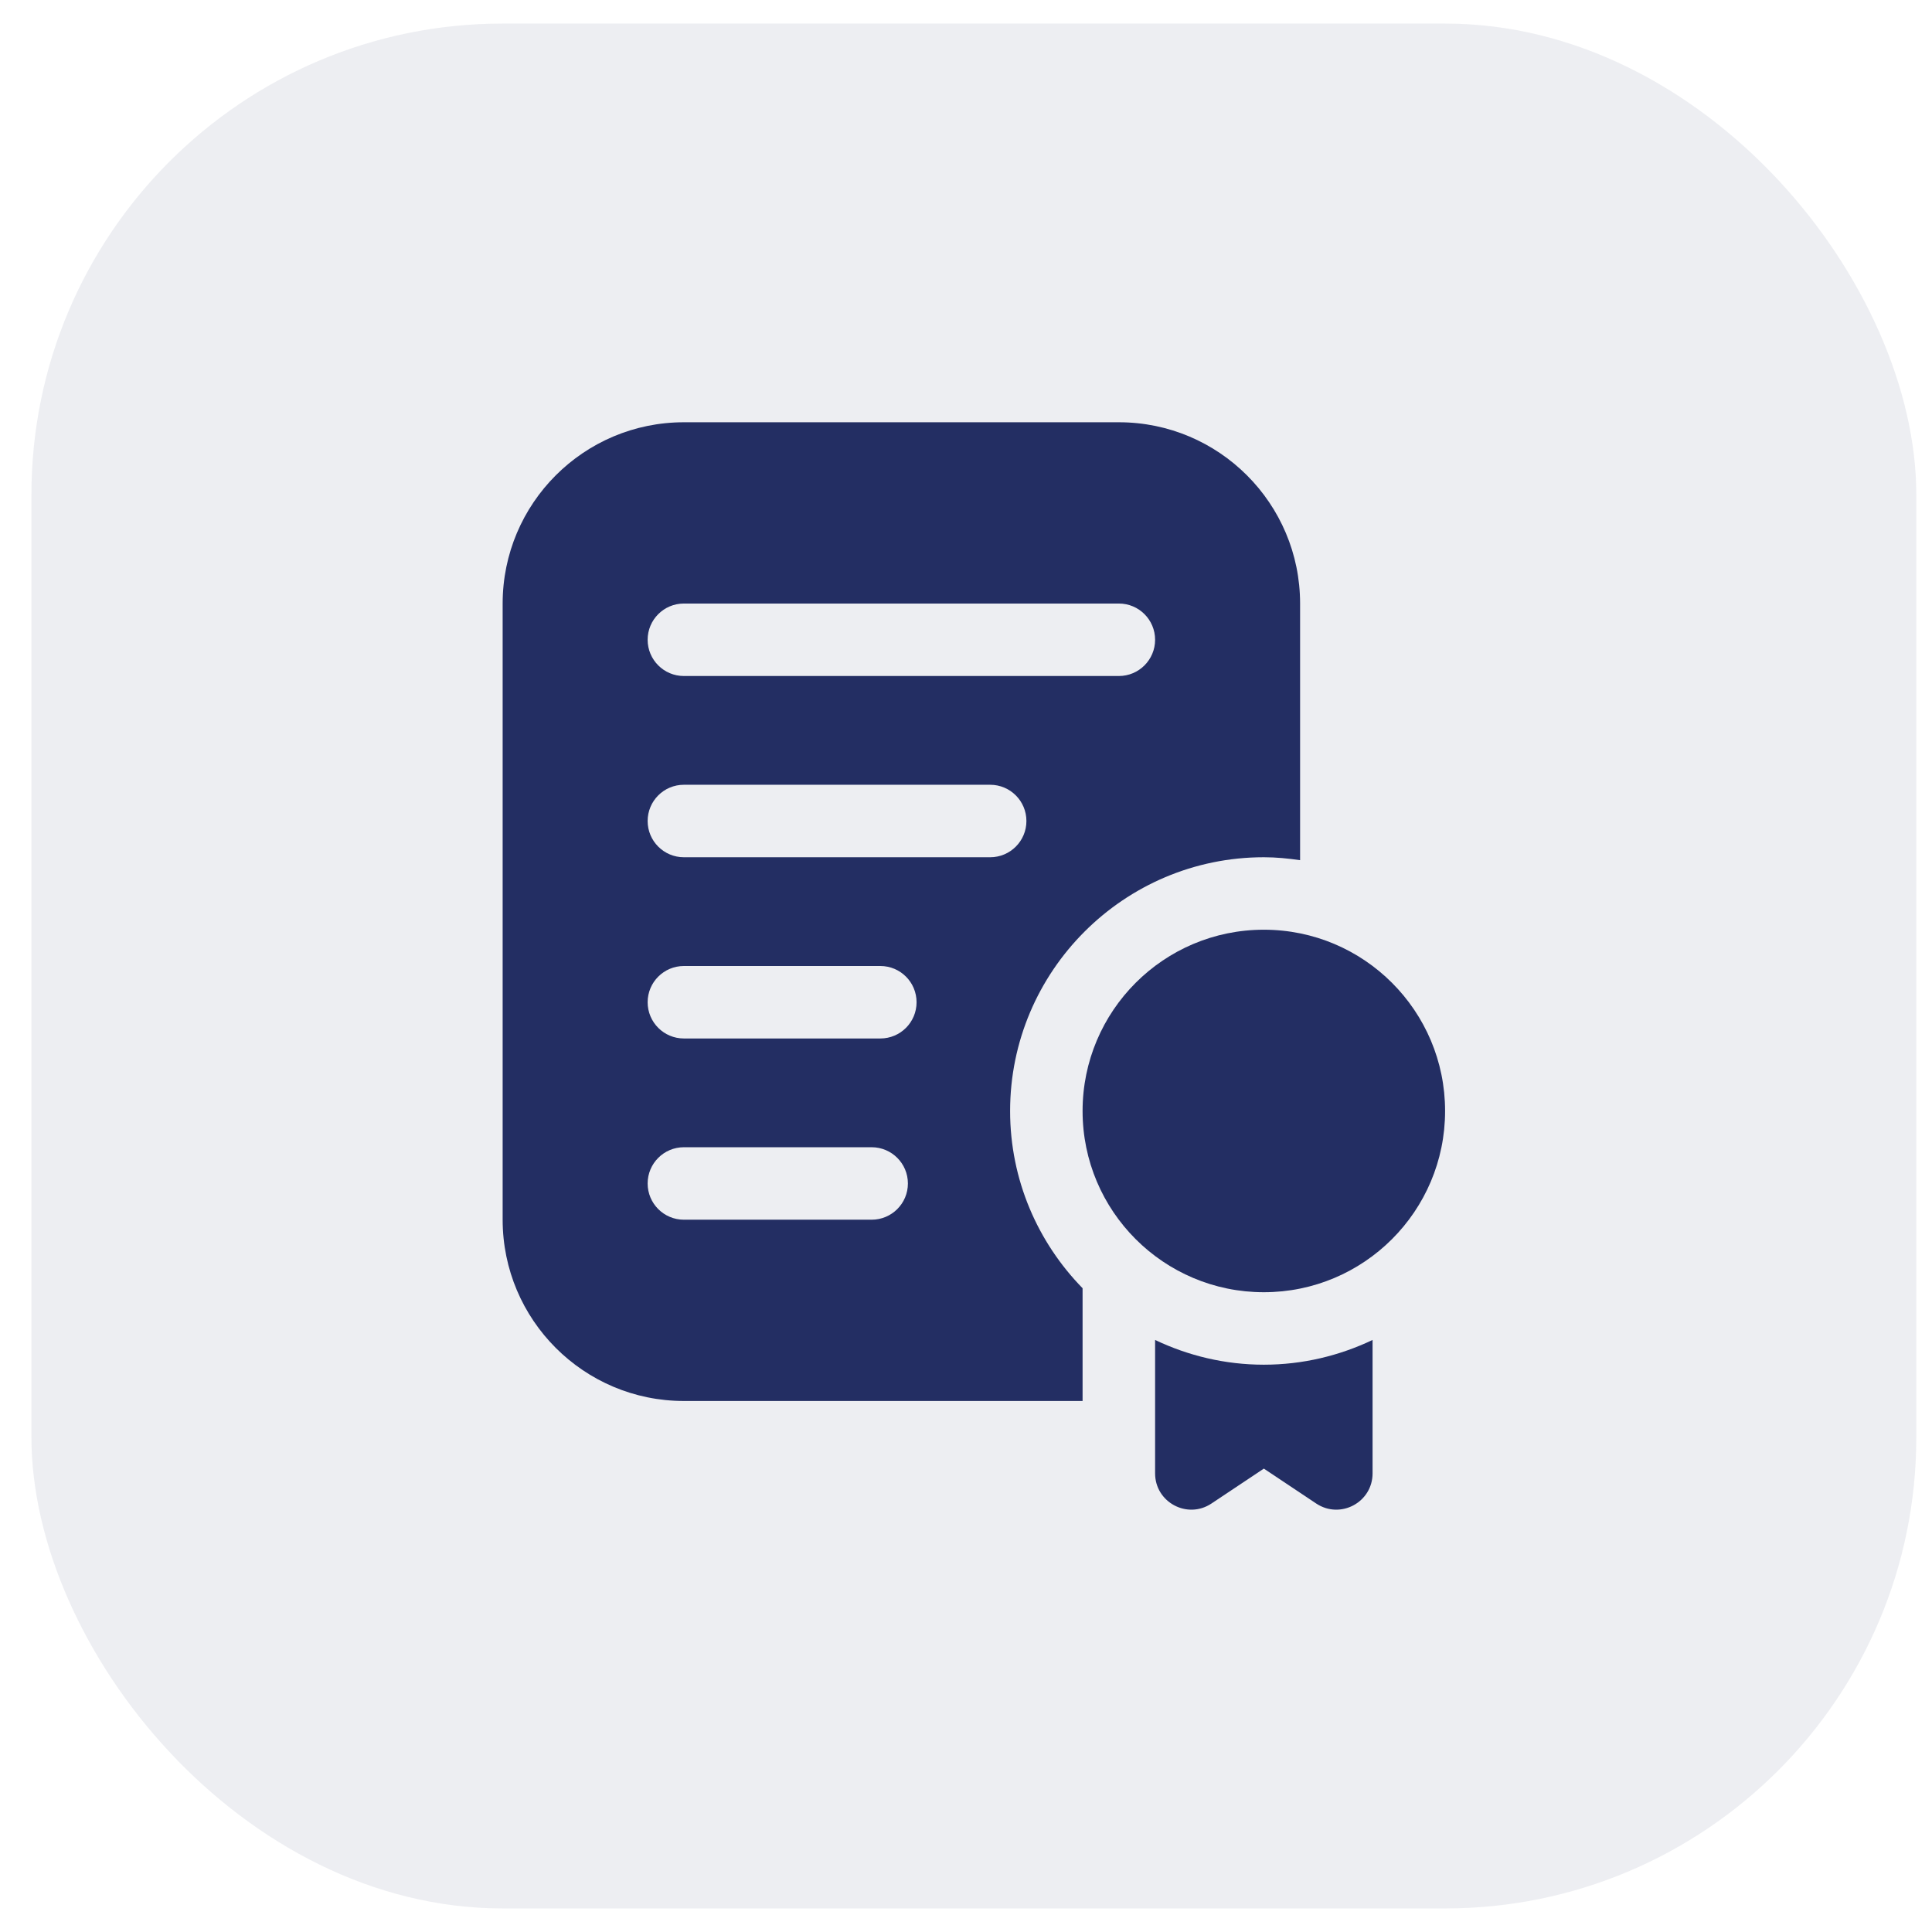
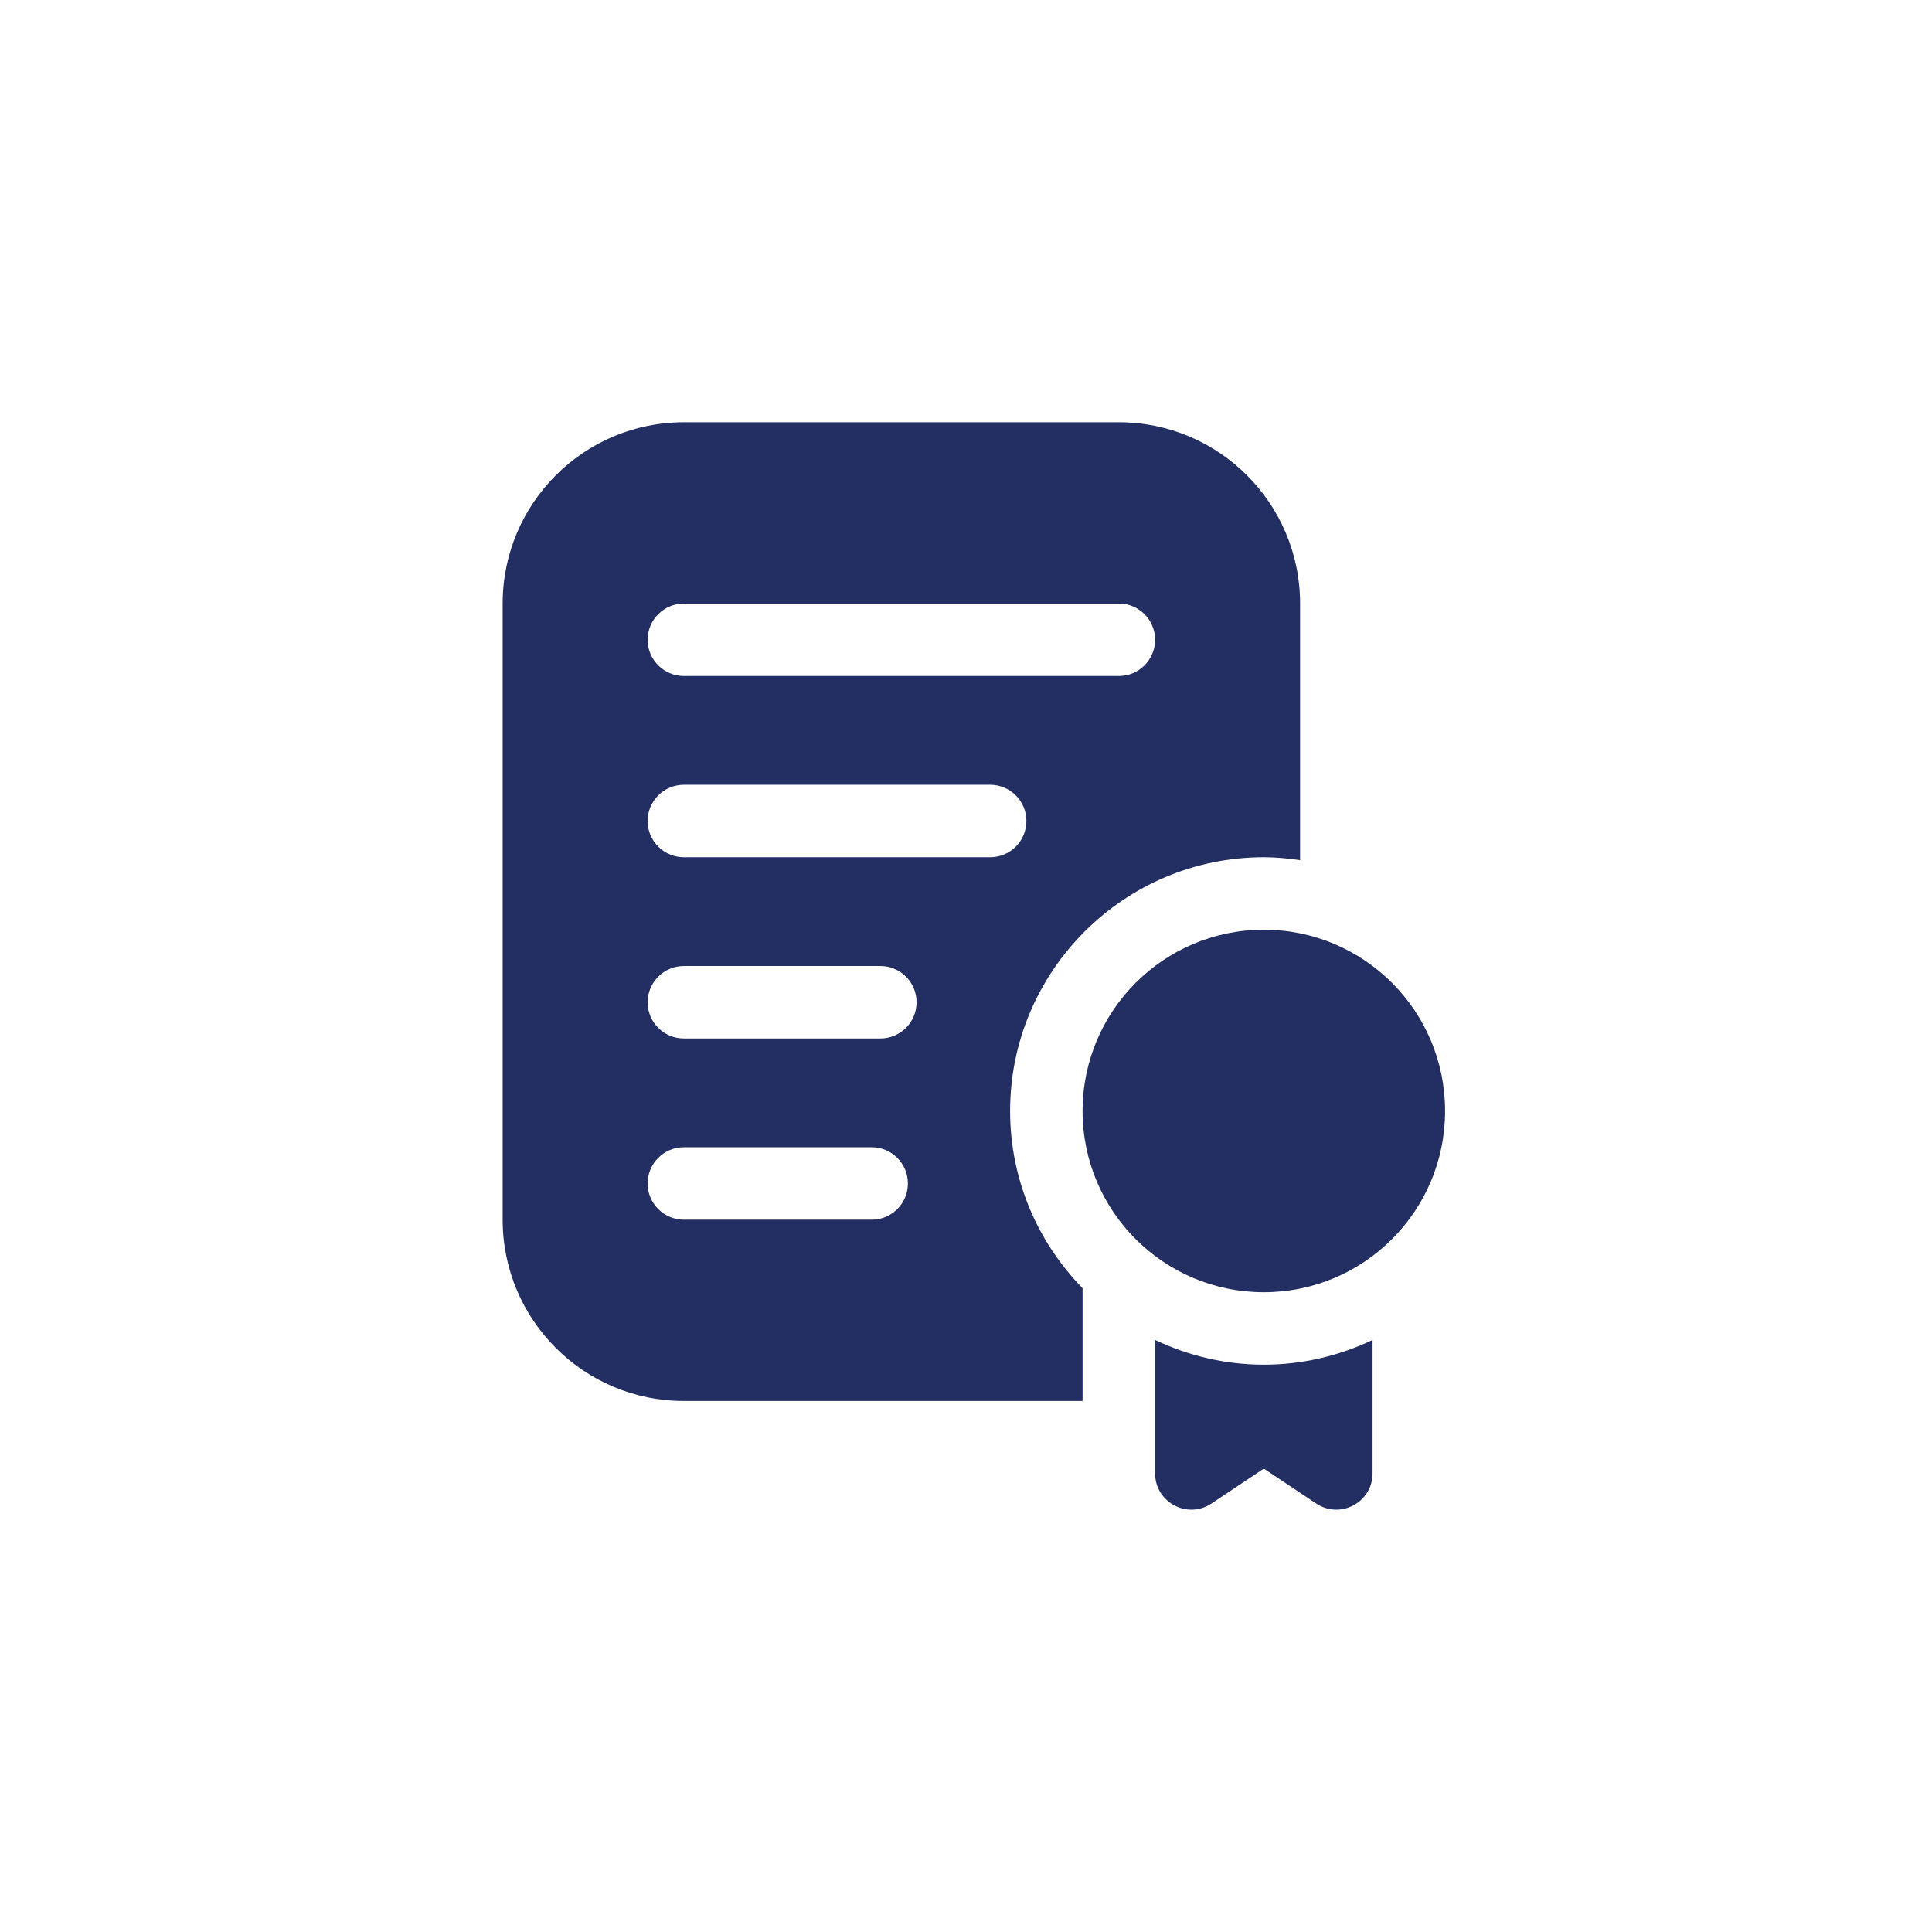
<svg xmlns="http://www.w3.org/2000/svg" width="41" height="41" viewBox="0 0 41 41" fill="none">
-   <rect x="0.667" y="0.5" width="40" height="40" rx="10" fill="#232E63" fill-opacity="0.08" />
  <path d="M23.744 8.961H14.513C12.389 8.961 10.667 10.684 10.667 12.808V25.884C10.667 28.008 12.389 29.731 14.513 29.731H22.974V27.338C22.024 26.366 21.436 25.039 21.436 23.577C21.436 20.608 23.852 18.192 26.821 18.192C27.082 18.192 27.337 18.218 27.59 18.254V12.808C27.59 10.684 25.867 8.961 23.744 8.961ZM18.497 25.884H14.513C14.088 25.884 13.744 25.54 13.744 25.115C13.744 24.691 14.088 24.346 14.513 24.346H18.497C18.923 24.346 19.267 24.691 19.267 25.115C19.267 25.54 18.923 25.884 18.497 25.884ZM18.682 22.038H14.513C14.088 22.038 13.744 21.694 13.744 21.269C13.744 20.845 14.088 20.5 14.513 20.5H18.682C19.108 20.5 19.451 20.845 19.451 21.269C19.451 21.694 19.108 22.038 18.682 22.038ZM21.013 18.192H14.513C14.088 18.192 13.744 17.848 13.744 17.423C13.744 16.998 14.088 16.654 14.513 16.654H21.013C21.438 16.654 21.782 16.998 21.782 17.423C21.782 17.848 21.438 18.192 21.013 18.192ZM23.744 14.346H14.513C14.088 14.346 13.744 14.001 13.744 13.577C13.744 13.152 14.088 12.808 14.513 12.808H23.744C24.169 12.808 24.513 13.152 24.513 13.577C24.513 14.001 24.169 14.346 23.744 14.346Z" fill="#232E63" />
  <path d="M26.821 28.961C25.994 28.961 25.213 28.769 24.513 28.436V31.267C24.513 31.882 25.198 32.248 25.709 31.907L26.821 31.166L27.932 31.907C28.444 32.248 29.128 31.882 29.128 31.267V28.436C28.428 28.769 27.648 28.961 26.821 28.961Z" fill="#232E63" />
  <path d="M26.82 27.423C28.945 27.423 30.667 25.701 30.667 23.577C30.667 21.453 28.945 19.73 26.82 19.73C24.696 19.73 22.974 21.453 22.974 23.577C22.974 25.701 24.696 27.423 26.82 27.423Z" fill="#232E63" />
</svg>